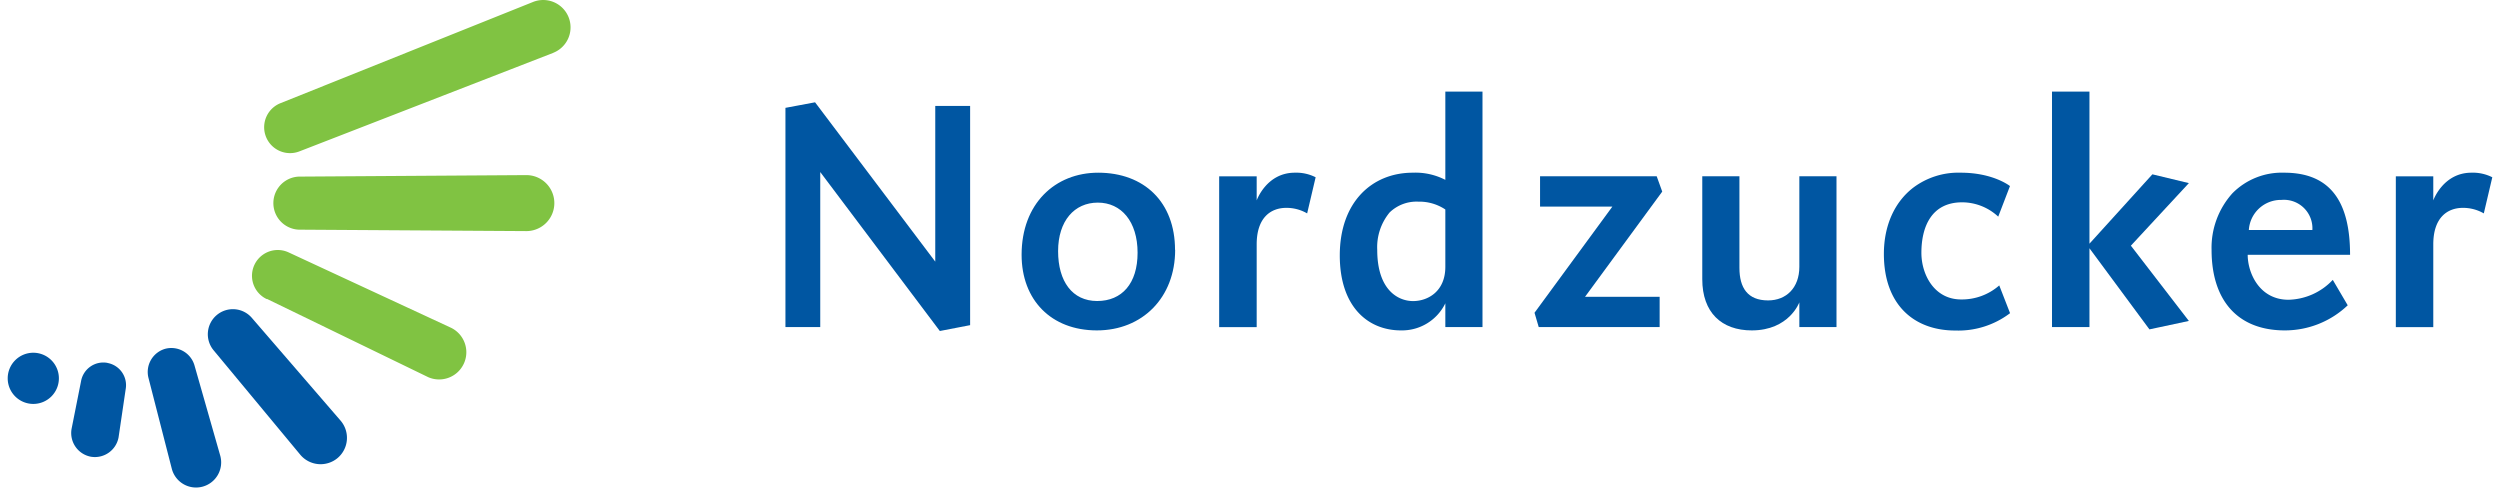
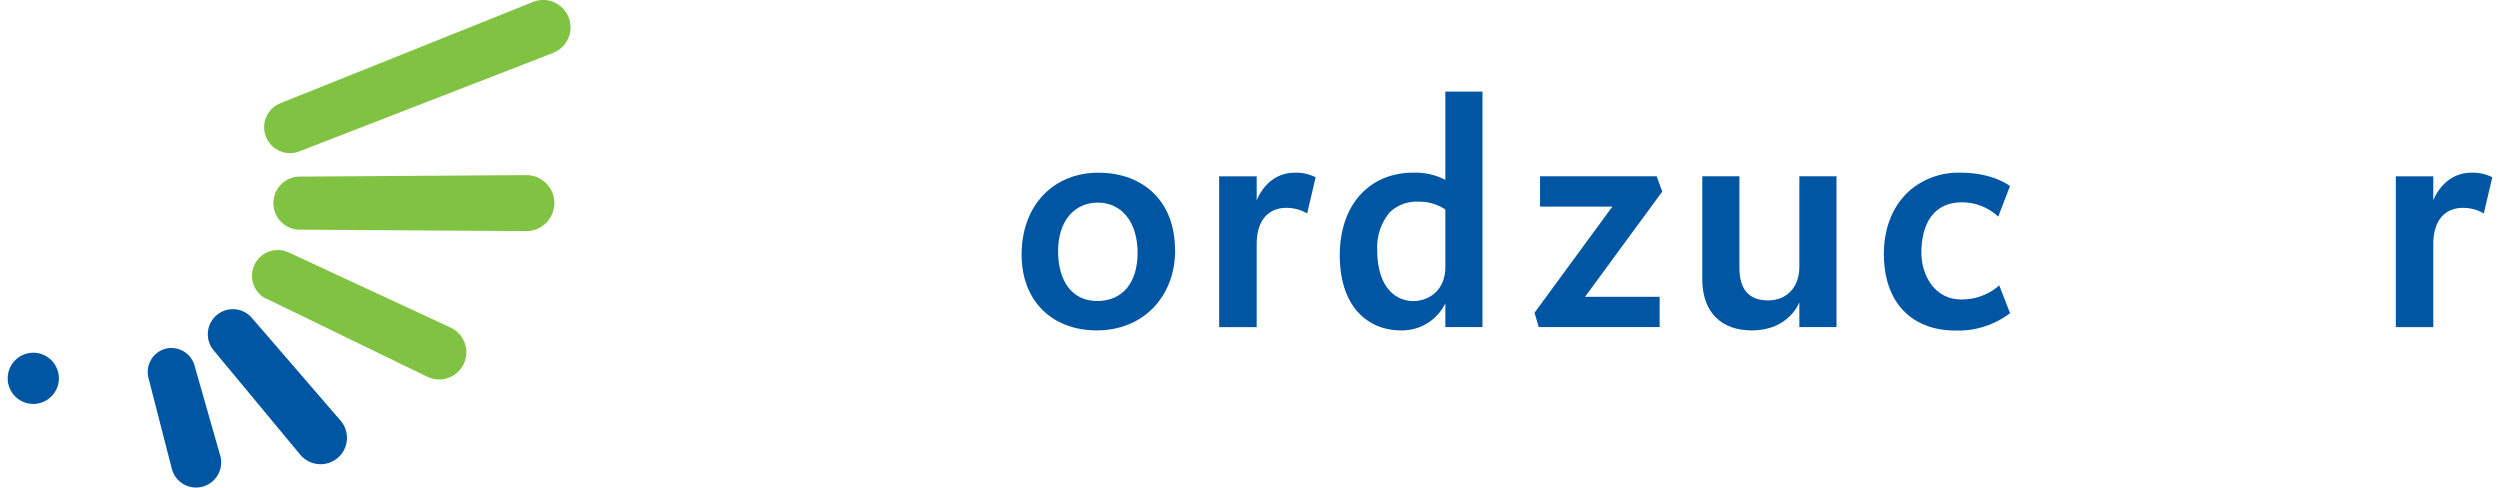
<svg xmlns="http://www.w3.org/2000/svg" id="Layer_1" data-name="Layer 1" viewBox="0 0 412.62 80.96" width="200" height="39">
  <defs>
    <style>.cls-1,.cls-2{fill:#0056a2;}.cls-1{fill-rule:evenodd;}.cls-3{fill:#80c342;}</style>
  </defs>
  <title>NRZ_4C</title>
  <path class="cls-1" d="M133.72,408.32h0a4.17,4.17,0,0,0-.52,5.86l14.4,17.35a4.4,4.4,0,0,0,6.18.54h0a4.39,4.39,0,0,0,.54-6.17l-14.74-17.07a4.16,4.16,0,0,0-5.86-.51Z" transform="translate(-99 -356)" />
  <path class="cls-2" d="M99,418.83a4.25,4.25,0,1,1,4.25,4.25A4.25,4.25,0,0,1,99,418.83Z" transform="translate(-99 -356)" />
  <path class="cls-1" d="M125.18,413.92h0a4,4,0,0,0-2.8,4.85l3.88,15.11a4.16,4.16,0,0,0,5.1,2.94h0a4.17,4.17,0,0,0,2.95-5.1l-4.28-15a4,4,0,0,0-4.85-2.8Z" transform="translate(-99 -356)" />
-   <path class="cls-2" d="M115.54,416.26h0a3.76,3.76,0,0,0-4.36,3.05l-1.58,7.95a4,4,0,0,0,3.22,4.59h0a4,4,0,0,0,4.59-3.21l1.18-8a3.75,3.75,0,0,0-3-4.36Z" transform="translate(-99 -356)" />
  <path class="cls-3" d="M147.32,394.14l37.81.24a4.65,4.65,0,0,0,0-9.3l-37.81.25a4.41,4.41,0,0,0,0,8.81Z" transform="translate(-99 -356)" />
  <path class="cls-3" d="M142.05,405.64l26.79,13a4.52,4.52,0,0,0,3.82-8.19l-27-12.53a4.28,4.28,0,0,0-3.62,7.76Z" transform="translate(-99 -356)" />
  <path class="cls-3" d="M189.6,364.77a4.54,4.54,0,0,0-3.34-8.45l-41.95,16.81a4.3,4.3,0,1,0,3.16,8l42.13-16.35Z" transform="translate(-99 -356)" />
-   <polygon class="cls-2" points="159.83 54 159.83 17.59 154.04 17.59 154.04 43.45 134.08 16.99 129.16 17.91 129.16 54.32 134.94 54.32 134.94 28.57 154.8 54.97 159.83 54 159.83 54" />
  <path class="cls-1" d="M292.86,397.5c0-7.95-5.14-12.82-12.76-12.82-7.15,0-12.72,5.14-12.72,13.63,0,7.52,4.92,12.56,12.5,12.56s13-5.47,13-13.37Zm-6.22.49c0,5.08-2.59,8-6.71,8s-6.49-3.25-6.49-8.28,2.71-8.06,6.6-8.06,6.6,3.13,6.6,8.33Z" transform="translate(-99 -356)" />
  <path class="cls-2" d="M316.21,385.44a7.07,7.07,0,0,0-3.46-.76c-4.71,0-6.33,4.6-6.33,4.6v-4h-6.23v25.05h6.23V396.58c0-4.49,2.38-6.06,4.92-6.06a6.81,6.81,0,0,1,3.46.92l1.41-6Z" transform="translate(-99 -356)" />
  <path class="cls-1" d="M343.92,410.32V371.21h-6.17v14.66a10.81,10.81,0,0,0-5.41-1.19c-6.76,0-12.12,4.87-12.12,13.74,0,8.5,4.65,12.45,10.17,12.45a8,8,0,0,0,7.36-4.5v3.95Zm-6.17-10c0,4.05-2.87,5.68-5.36,5.68s-5.95-1.84-5.95-8.5a9.05,9.05,0,0,1,2.06-6.22,6.42,6.42,0,0,1,4.76-1.79,7.78,7.78,0,0,1,4.49,1.3v9.53Z" transform="translate(-99 -356)" />
  <polygon class="cls-2" points="274.77 31.82 273.85 29.27 254.48 29.27 254.48 34.31 266.49 34.31 253.56 51.94 254.26 54.32 274.34 54.32 274.34 49.29 261.95 49.29 274.77 31.82 274.77 31.82" />
  <path class="cls-2" d="M402.71,410.32V385.27h-6.17v15.05c0,3.46-2.16,5.57-5.19,5.57-3.41,0-4.76-2.11-4.76-5.41V385.27h-6.17v17.1c0,5.52,3.19,8.5,8.22,8.5,6.22,0,7.9-4.66,7.9-4.66v4.11Z" transform="translate(-99 -356)" />
  <path class="cls-2" d="M431.53,408l-1.79-4.6a9.4,9.4,0,0,1-6.33,2.33c-4.49,0-6.6-4.17-6.6-7.74,0-4.33,1.68-8.39,6.76-8.39a8.82,8.82,0,0,1,6,2.38l1.95-5.08s-2.76-2.22-8.17-2.22a12.47,12.47,0,0,0-7.9,2.49c-3.09,2.38-4.87,6.27-4.87,11,0,8.44,5,12.72,11.85,12.72a14.2,14.2,0,0,0,9.09-2.87Z" transform="translate(-99 -356)" />
-   <polygon class="cls-2" points="362.23 53.3 352.6 40.8 362.23 30.41 356.17 28.95 345.72 40.47 345.72 15.21 339.5 15.21 339.5 54.32 345.72 54.32 345.72 41.23 355.68 54.7 362.23 53.3 362.23 53.3" />
-   <path class="cls-1" d="M488,398.31c0-8.65-3.14-13.63-10.93-13.63a11.53,11.53,0,0,0-8.6,3.41A13.5,13.5,0,0,0,465,397.5c0,8.39,4.33,13.37,12.17,13.37a15.11,15.11,0,0,0,10.44-4.17l-2.48-4.22a10.41,10.41,0,0,1-7.36,3.3c-4.82,0-6.77-4.44-6.77-7.47Zm-6.22-4.11H471.19a5.33,5.33,0,0,1,5.41-5,4.73,4.73,0,0,1,5.14,5Z" transform="translate(-99 -356)" />
  <path class="cls-2" d="M511.62,385.44a7.13,7.13,0,0,0-3.47-.76c-4.7,0-6.33,4.6-6.33,4.6v-4H495.6v25.05h6.22V396.58c0-4.49,2.38-6.06,4.93-6.06a6.85,6.85,0,0,1,3.46.92l1.41-6Z" transform="translate(-99 -356)" />
</svg>